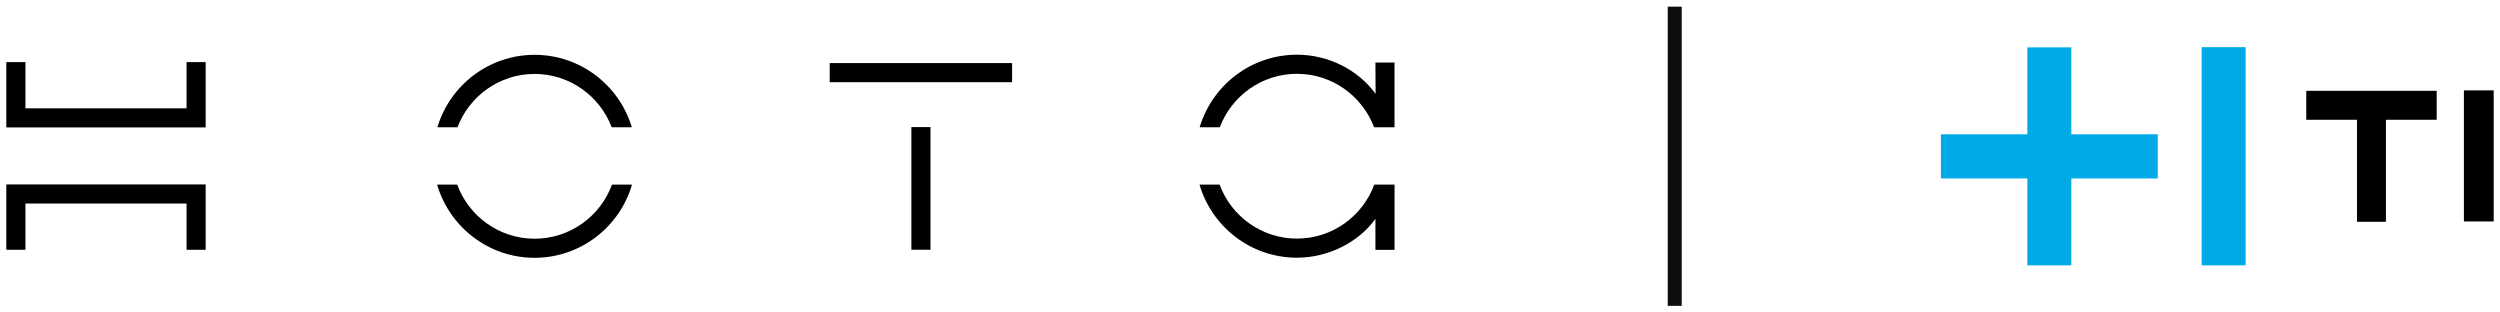
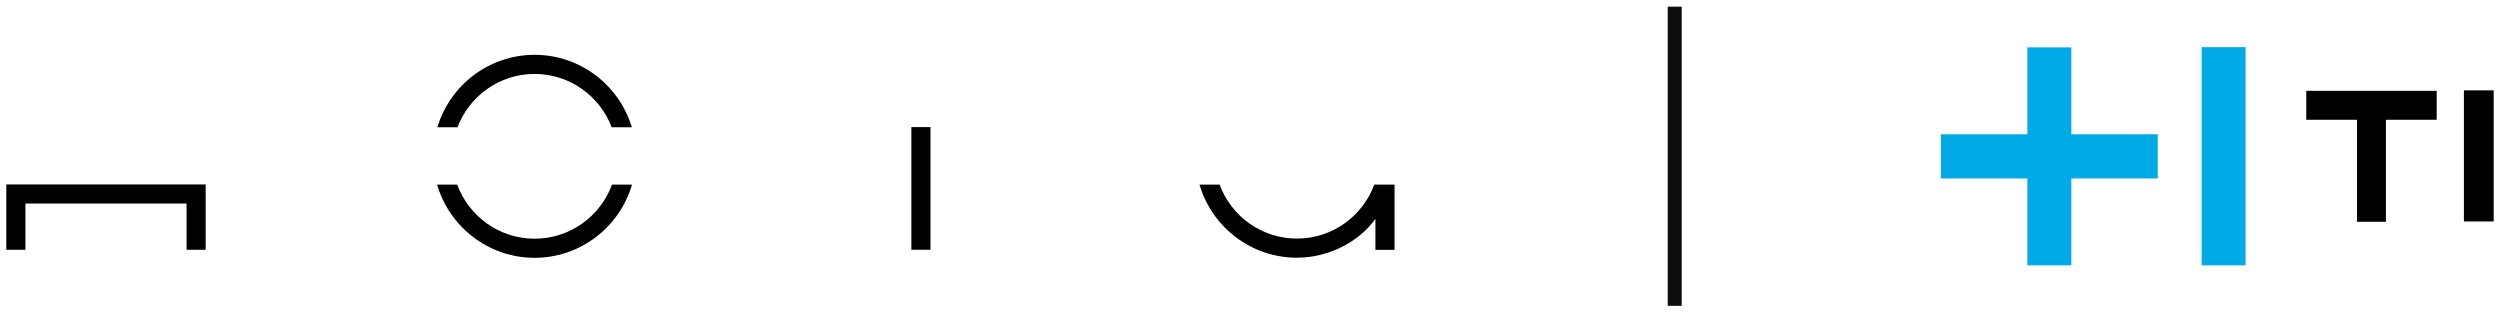
<svg xmlns="http://www.w3.org/2000/svg" width="328" height="41" viewBox="0 0 328 41" fill="none">
  <g clip-path="url(#clip0_394_5379)">
-     <path d="M26.983 16.718H0.828V8.147H3.336V14.213H24.476V8.147H26.983V16.718Z" fill="black" />
    <path d="M26.983 32.769H24.476V26.703H3.336V32.769H0.828V24.198H26.983V32.769Z" fill="black" />
    <path d="M60.024 16.697C61.57 12.61 65.52 9.7 70.139 9.7C74.757 9.7 78.707 12.613 80.253 16.697H82.895C81.254 11.206 76.158 7.192 70.141 7.192C64.124 7.192 59.029 11.206 57.382 16.697H60.024Z" fill="black" />
    <path d="M80.295 24.218C78.778 28.357 74.799 31.319 70.139 31.319C65.48 31.319 61.501 28.357 59.984 24.218H57.349C58.962 29.76 64.081 33.824 70.134 33.824C76.187 33.824 81.311 29.76 82.919 24.218H80.29H80.295Z" fill="black" />
-     <path d="M160.039 16.697C161.58 12.602 165.535 9.684 170.159 9.684C174.782 9.684 178.738 12.605 180.278 16.697H182.961V8.206H180.454L180.479 12.313C178.191 9.173 174.315 7.176 170.159 7.176C164.134 7.176 159.035 11.196 157.397 16.697H160.042H160.039Z" fill="black" />
    <path d="M182.941 24.218H180.307C178.784 28.349 174.811 31.303 170.159 31.303C165.507 31.303 161.531 28.349 160.011 24.218H157.377C158.992 29.755 164.108 33.811 170.159 33.811C174.303 33.811 178.305 31.744 180.456 28.707V32.784H182.964V24.228H182.944C182.944 24.228 182.944 24.223 182.944 24.218H182.941Z" fill="black" />
-     <path d="M132.788 8.275H108.859V10.783H132.788V8.275Z" fill="black" />
    <path d="M122.081 16.674H119.573V32.766H122.081V16.674Z" fill="black" />
    <path d="M219.724 0.873V40.127" stroke="#0D0D0D" stroke-width="1.836" />
    <path d="M319.693 11.914H302.582V15.714H309.24V29.099H313.035V15.714H319.693V11.914Z" fill="black" />
    <path d="M327.172 11.855H323.263V15.658V29.054H327.172V11.855Z" fill="black" />
    <path d="M271.759 17.615H283.1V23.414H271.759V34.813H265.99V23.414H254.649V17.615H265.99V6.215H271.759V17.615ZM288.855 6.187V34.813H294.624V6.187H288.855Z" fill="#00AAE6" />
  </g>
  <defs>
    <clipPath id="clip0_394_5379">
      <rect width="328" height="41" fill="white" />
    </clipPath>
  </defs>
</svg>